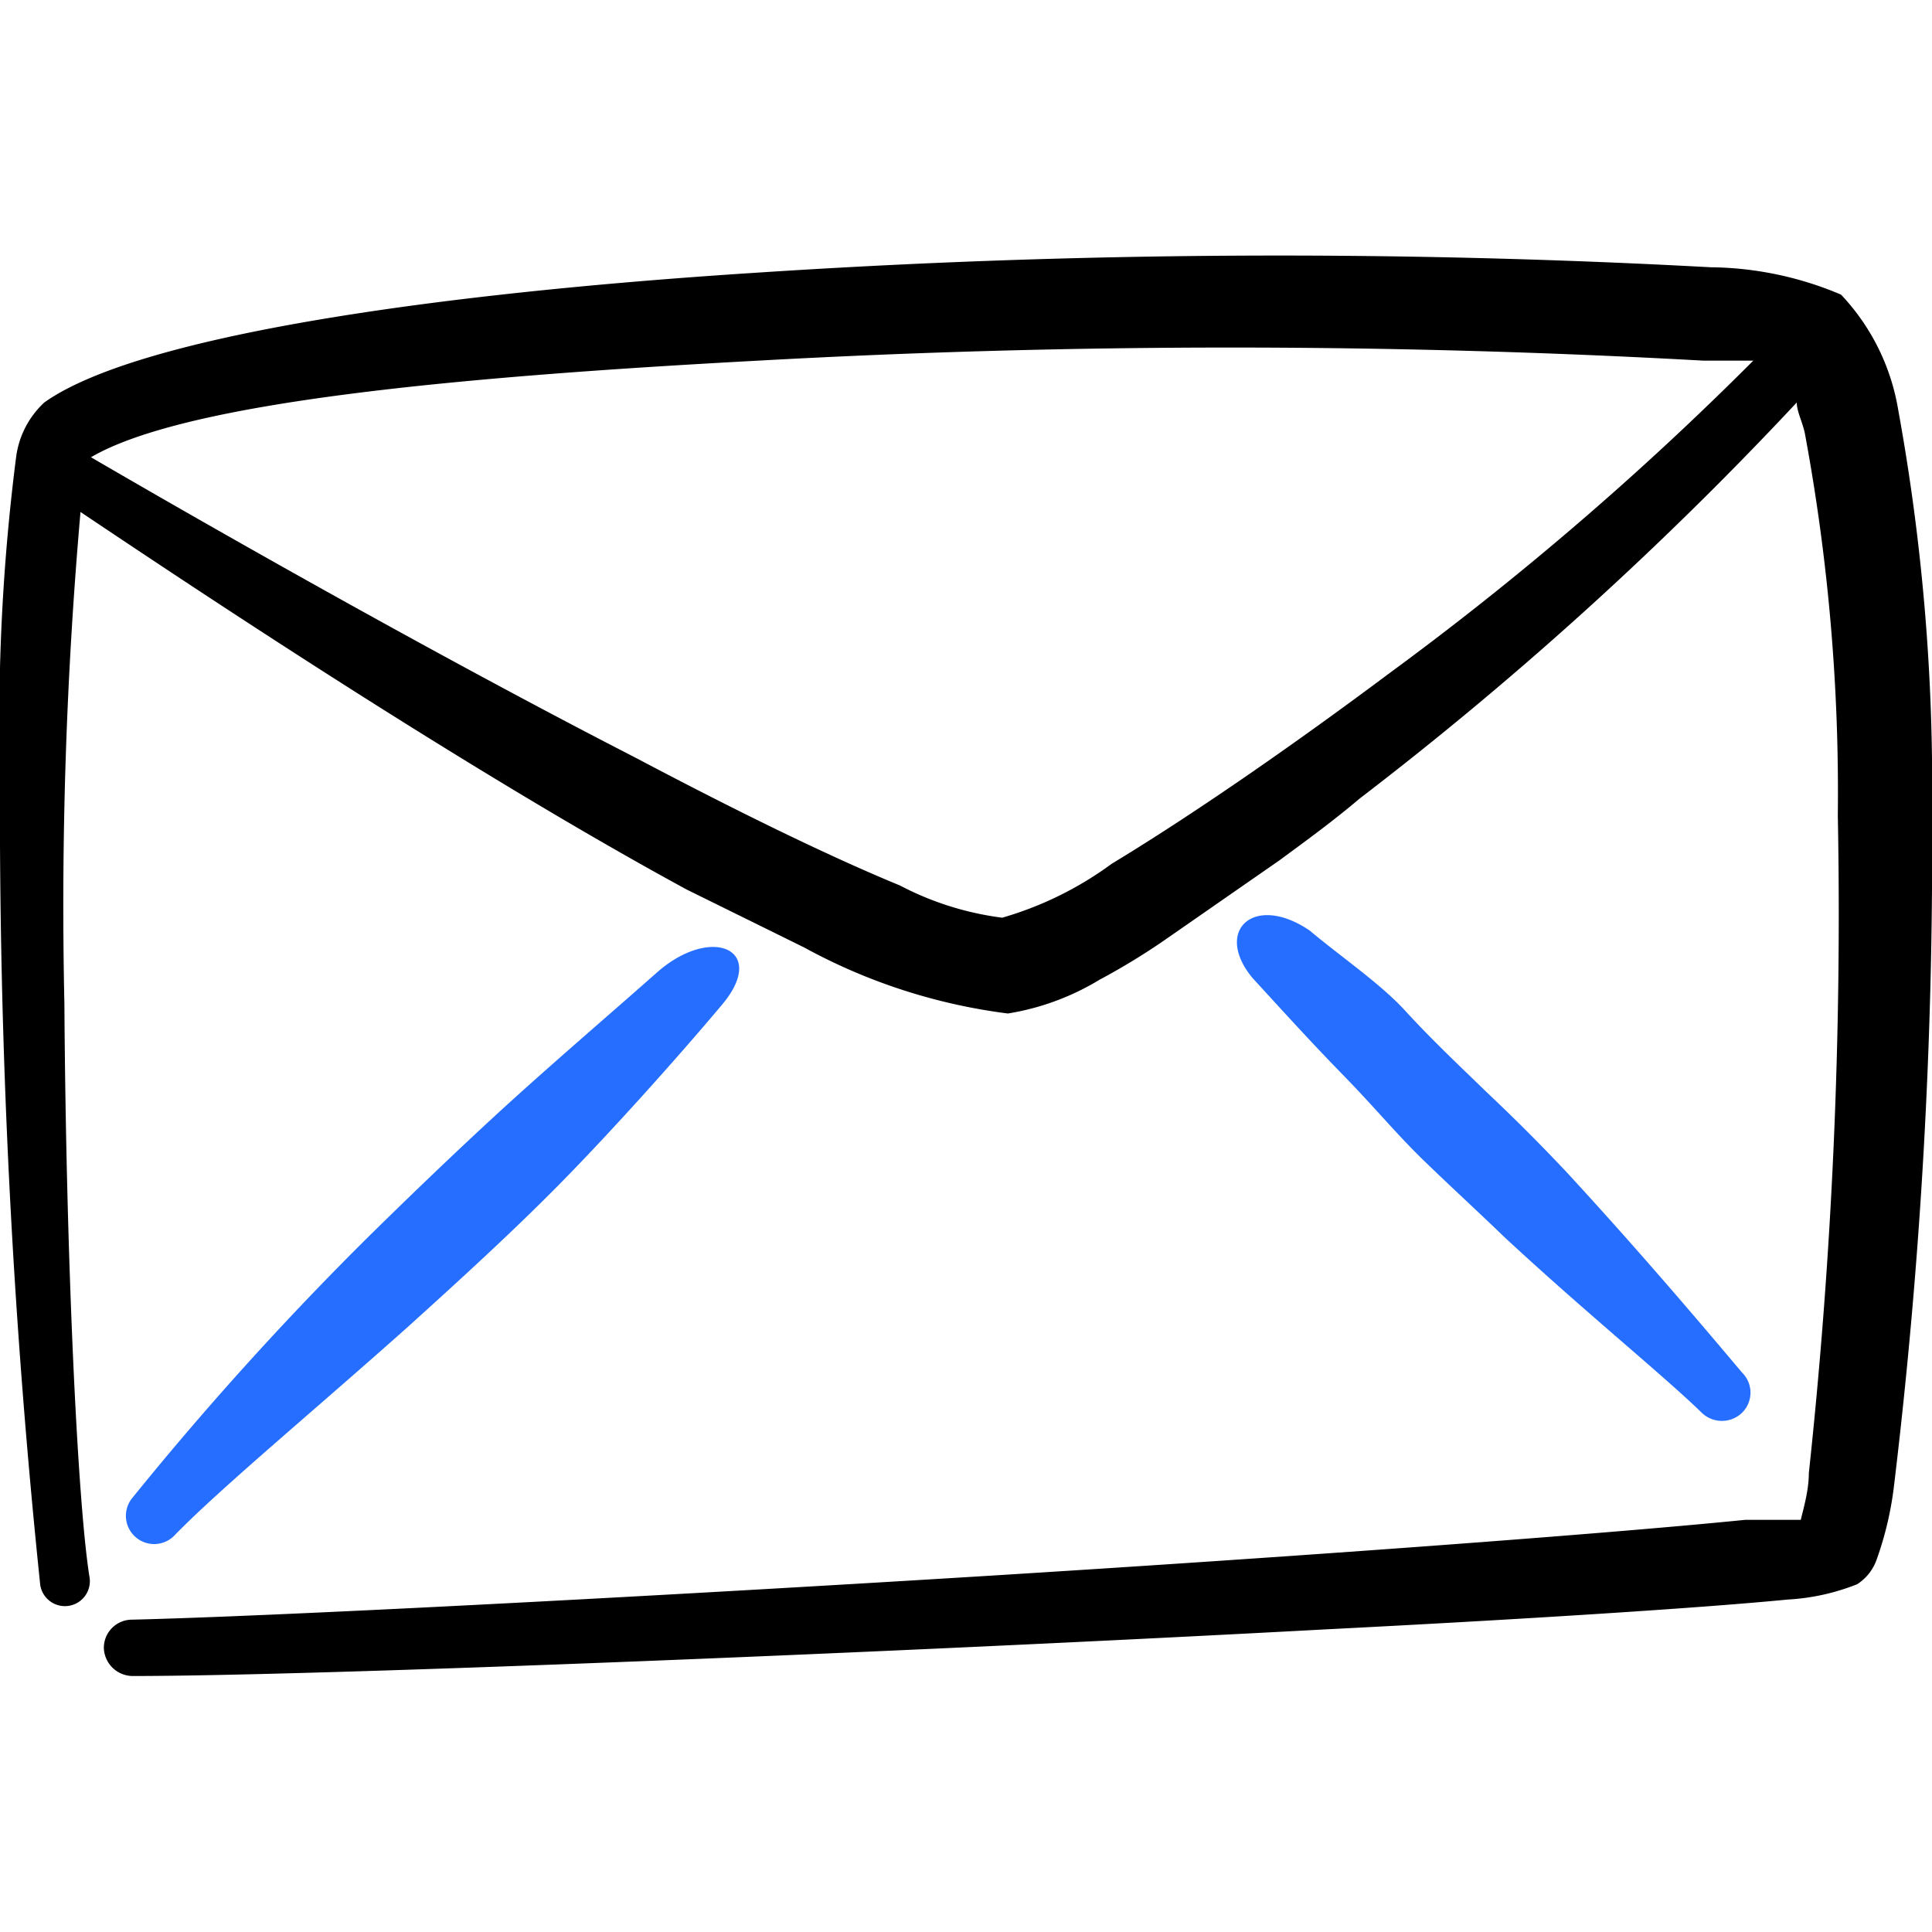
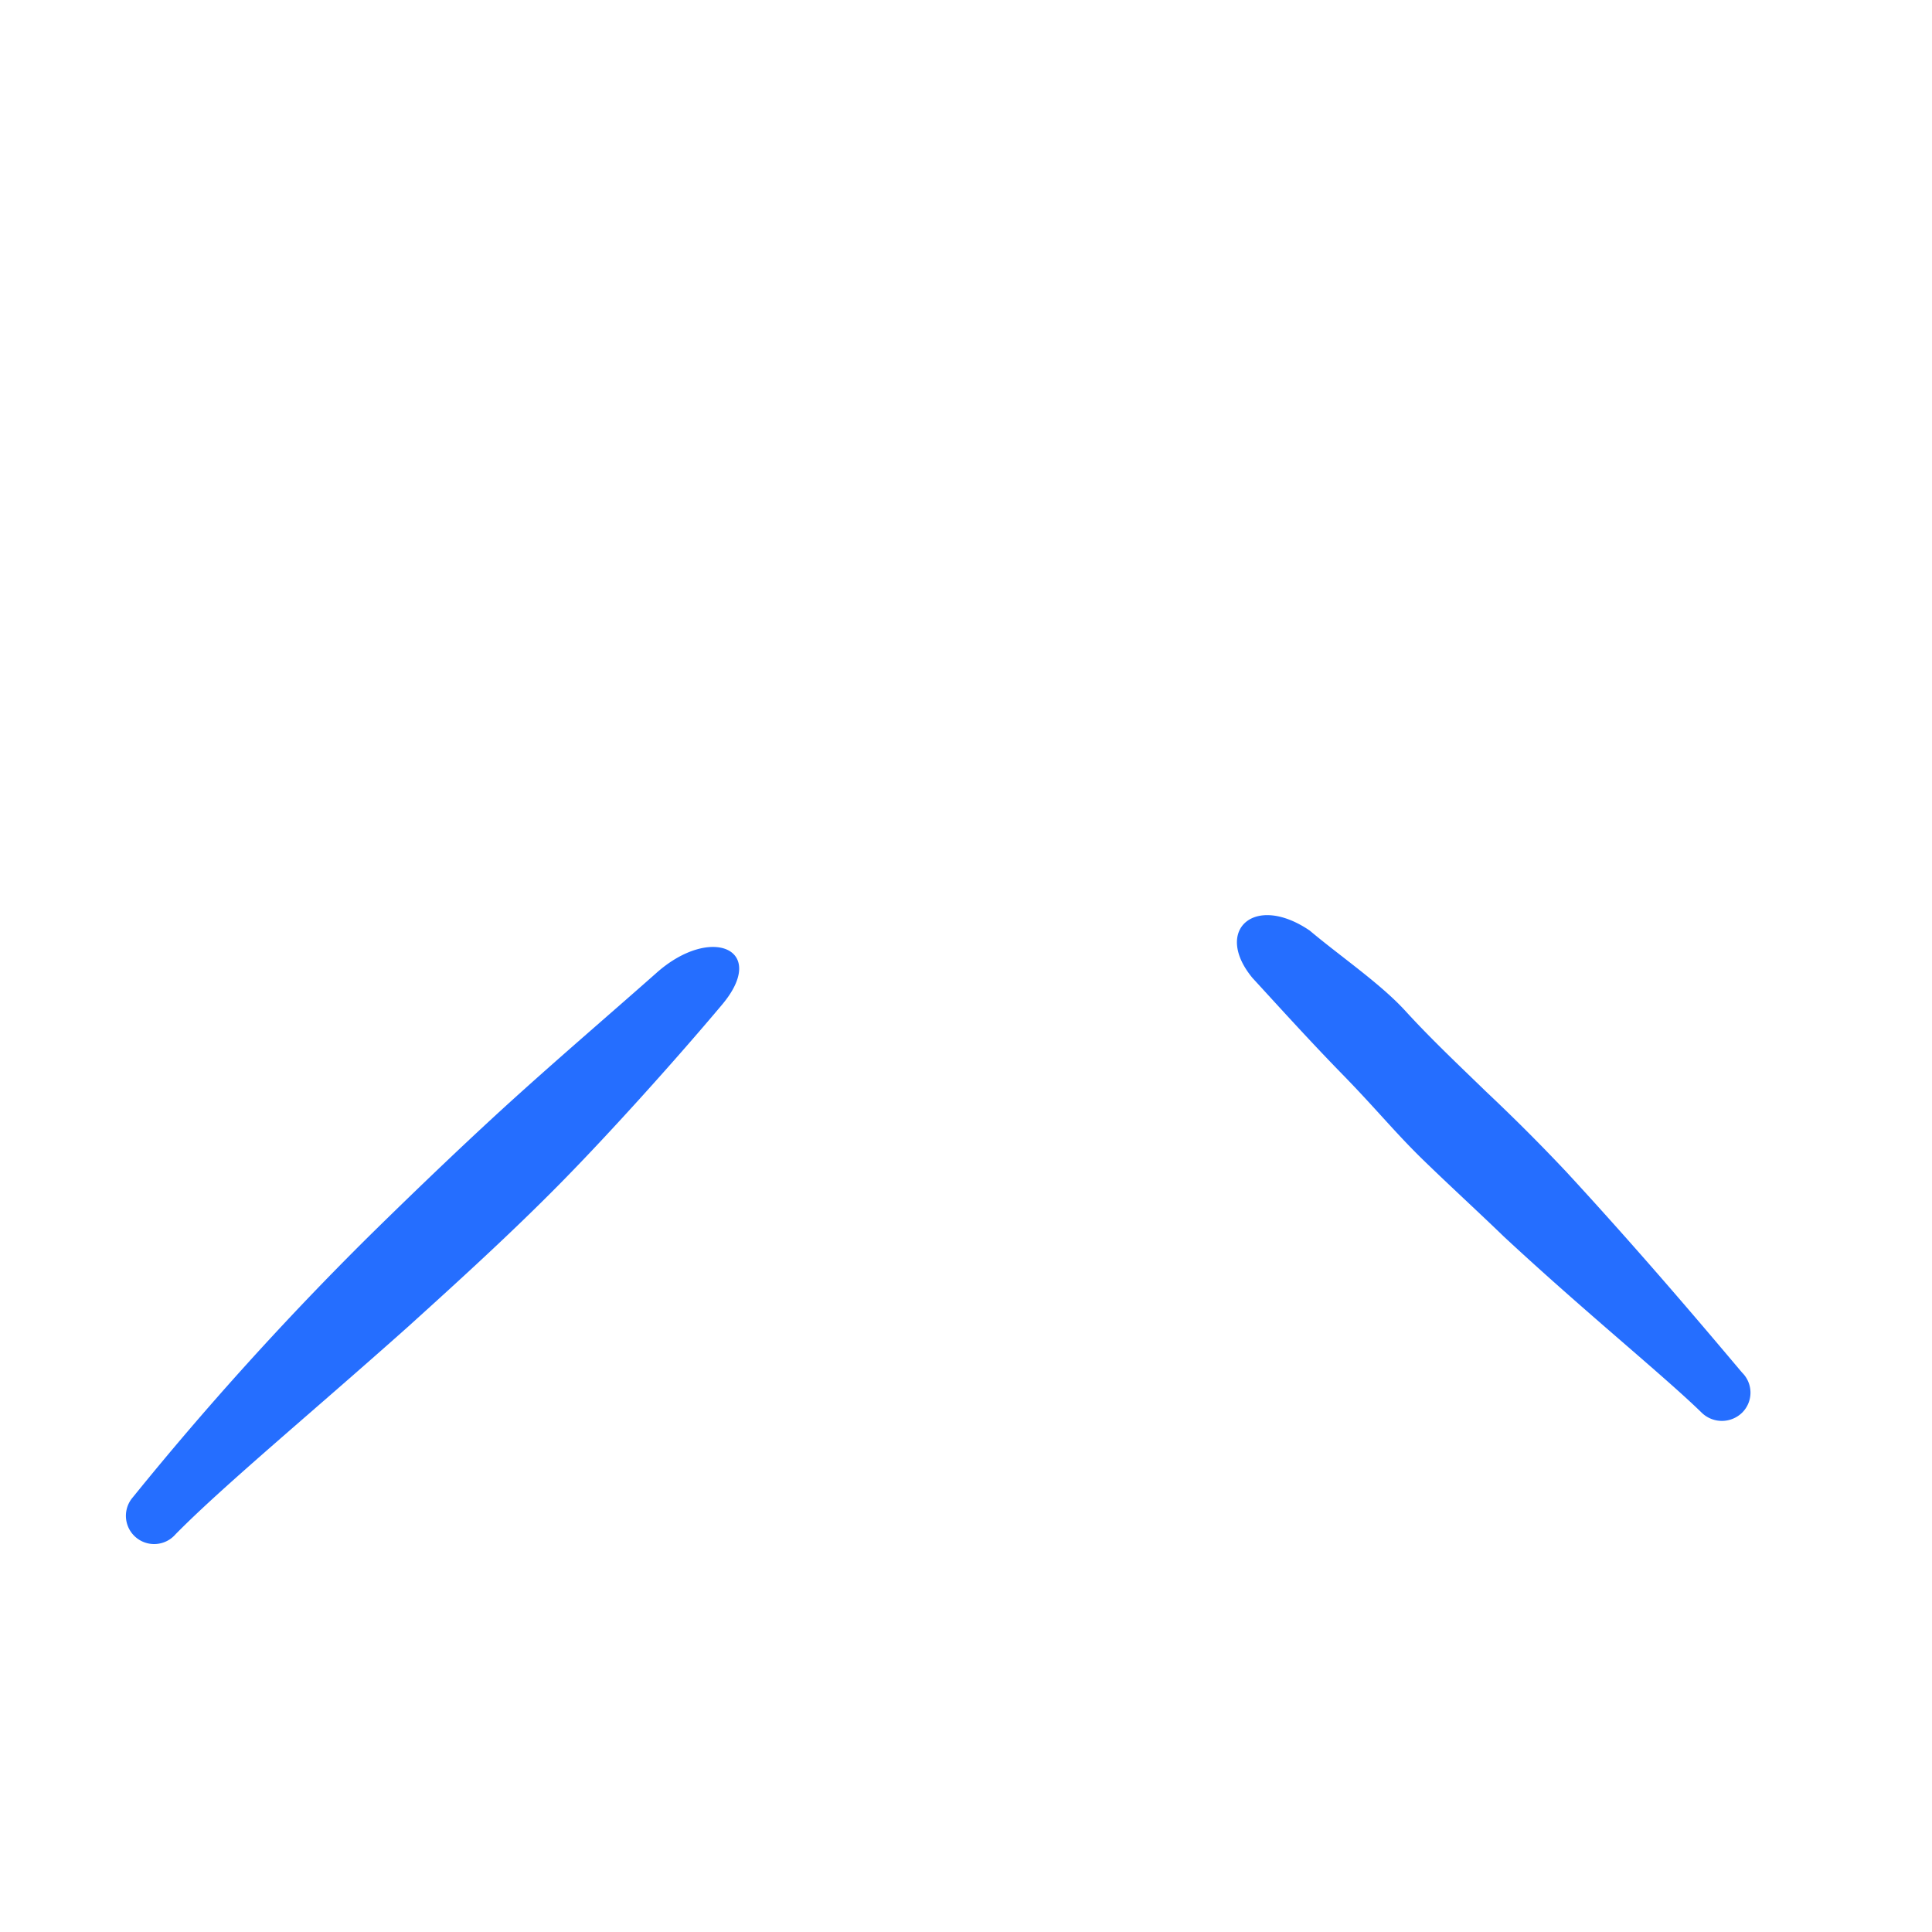
<svg xmlns="http://www.w3.org/2000/svg" viewBox="0 0 96 96" id="Envelope-Letter-Front--Streamline-Freehand.svg" height="96" width="96">
  <desc>Envelope Letter Front Streamline Icon: https://streamlinehq.com</desc>
  <g>
-     <path d="M94.32 20.36a10.92 10.92 0 0 0 -2.84 -5.72 16.96 16.96 0 0 0 -6.48 -1.36 396 396 0 0 0 -47.56 0.28C21.36 14.6 6.8 16.72 2.2 20a4.48 4.48 0 0 0 -1.4 2.72A103 103 0 0 0 0 38.4a372.8 372.8 0 0 0 2 40.36 1.24 1.24 0 1 0 2.44 -0.44c-0.6 -3.8 -1.16 -16 -1.24 -28.44A224 224 0 0 1 4 25.44c6.56 4.4 19.52 13 30.12 18.76l5.84 2.88a28.52 28.52 0 0 0 10.12 3.28 12.64 12.64 0 0 0 4.56 -1.68 33.52 33.52 0 0 0 3.16 -1.92l5.76 -4c1.36 -1 2.68 -1.96 4 -3.08A177.28 177.28 0 0 0 89.28 20c0 0.44 0.28 0.96 0.4 1.52a97.52 97.52 0 0 1 1.64 19 260 260 0 0 1 -1.44 32.68c0 0.88 -0.28 1.8 -0.4 2.32l-2.76 0c-7.16 0.72 -22.4 1.84 -37.92 2.8 -17.56 1.08 -35.44 2 -42.24 2.16a1.4 1.4 0 0 0 -1.4 1.4 1.44 1.44 0 0 0 1.44 1.4c9.08 0 37.8 -1.16 59.32 -2.32 10.24 -0.52 18.84 -1.08 22.92 -1.48a10.92 10.92 0 0 0 3.44 -0.76 2.4 2.4 0 0 0 0.96 -1.2 16.68 16.68 0 0 0 0.88 -3.76A263.44 263.44 0 0 0 96 40.4a104 104 0 0 0 -1.68 -20.04Zm-25.32 13.12c-4.92 3.68 -9.92 7.12 -13.76 9.44a17.24 17.24 0 0 1 -5.44 2.68 15 15 0 0 1 -5.08 -1.6c-3.6 -1.48 -8.24 -3.76 -13.16 -6.36C21.36 32.4 10.08 25.96 4.52 22.72c4.72 -2.76 18.28 -4 33.16 -4.8a424 424 0 0 1 46.96 0h2.48a155.48 155.48 0 0 1 -18.12 15.56Z" fill="#000000" stroke-width="1" />
    <path d="M70.72 57.64c1.36 1.32 2.76 2.6 4 3.8 4 3.72 8 6.96 9.84 8.76a1.44 1.44 0 0 0 2 0 1.4 1.4 0 0 0 0 -2c-1.72 -2.04 -4.92 -5.84 -8.72 -9.96q-1.92 -2.04 -4 -4c-1.36 -1.32 -2.76 -2.64 -4 -4s-3.24 -2.72 -4.76 -4c-2.76 -1.88 -4.8 0 -2.84 2.36 1.36 1.48 2.84 3.12 4.48 4.8s2.64 2.92 4 4.24Z" fill="#256eff" stroke-width="1" />
    <path d="M18.36 61.4a159.76 159.76 0 0 0 -11.76 13 1.4 1.4 0 1 0 2.12 1.84c2.36 -2.4 6.76 -6.04 11.56 -10.32 2.52 -2.28 5.16 -4.68 7.6 -7.16s5.68 -6.08 8 -8.84 -0.56 -4 -3.28 -1.56c-2.08 1.84 -4.32 3.76 -6.68 5.88s-5.12 4.76 -7.56 7.16Z" fill="#256eff" stroke-width="1" />
  </g>
</svg>